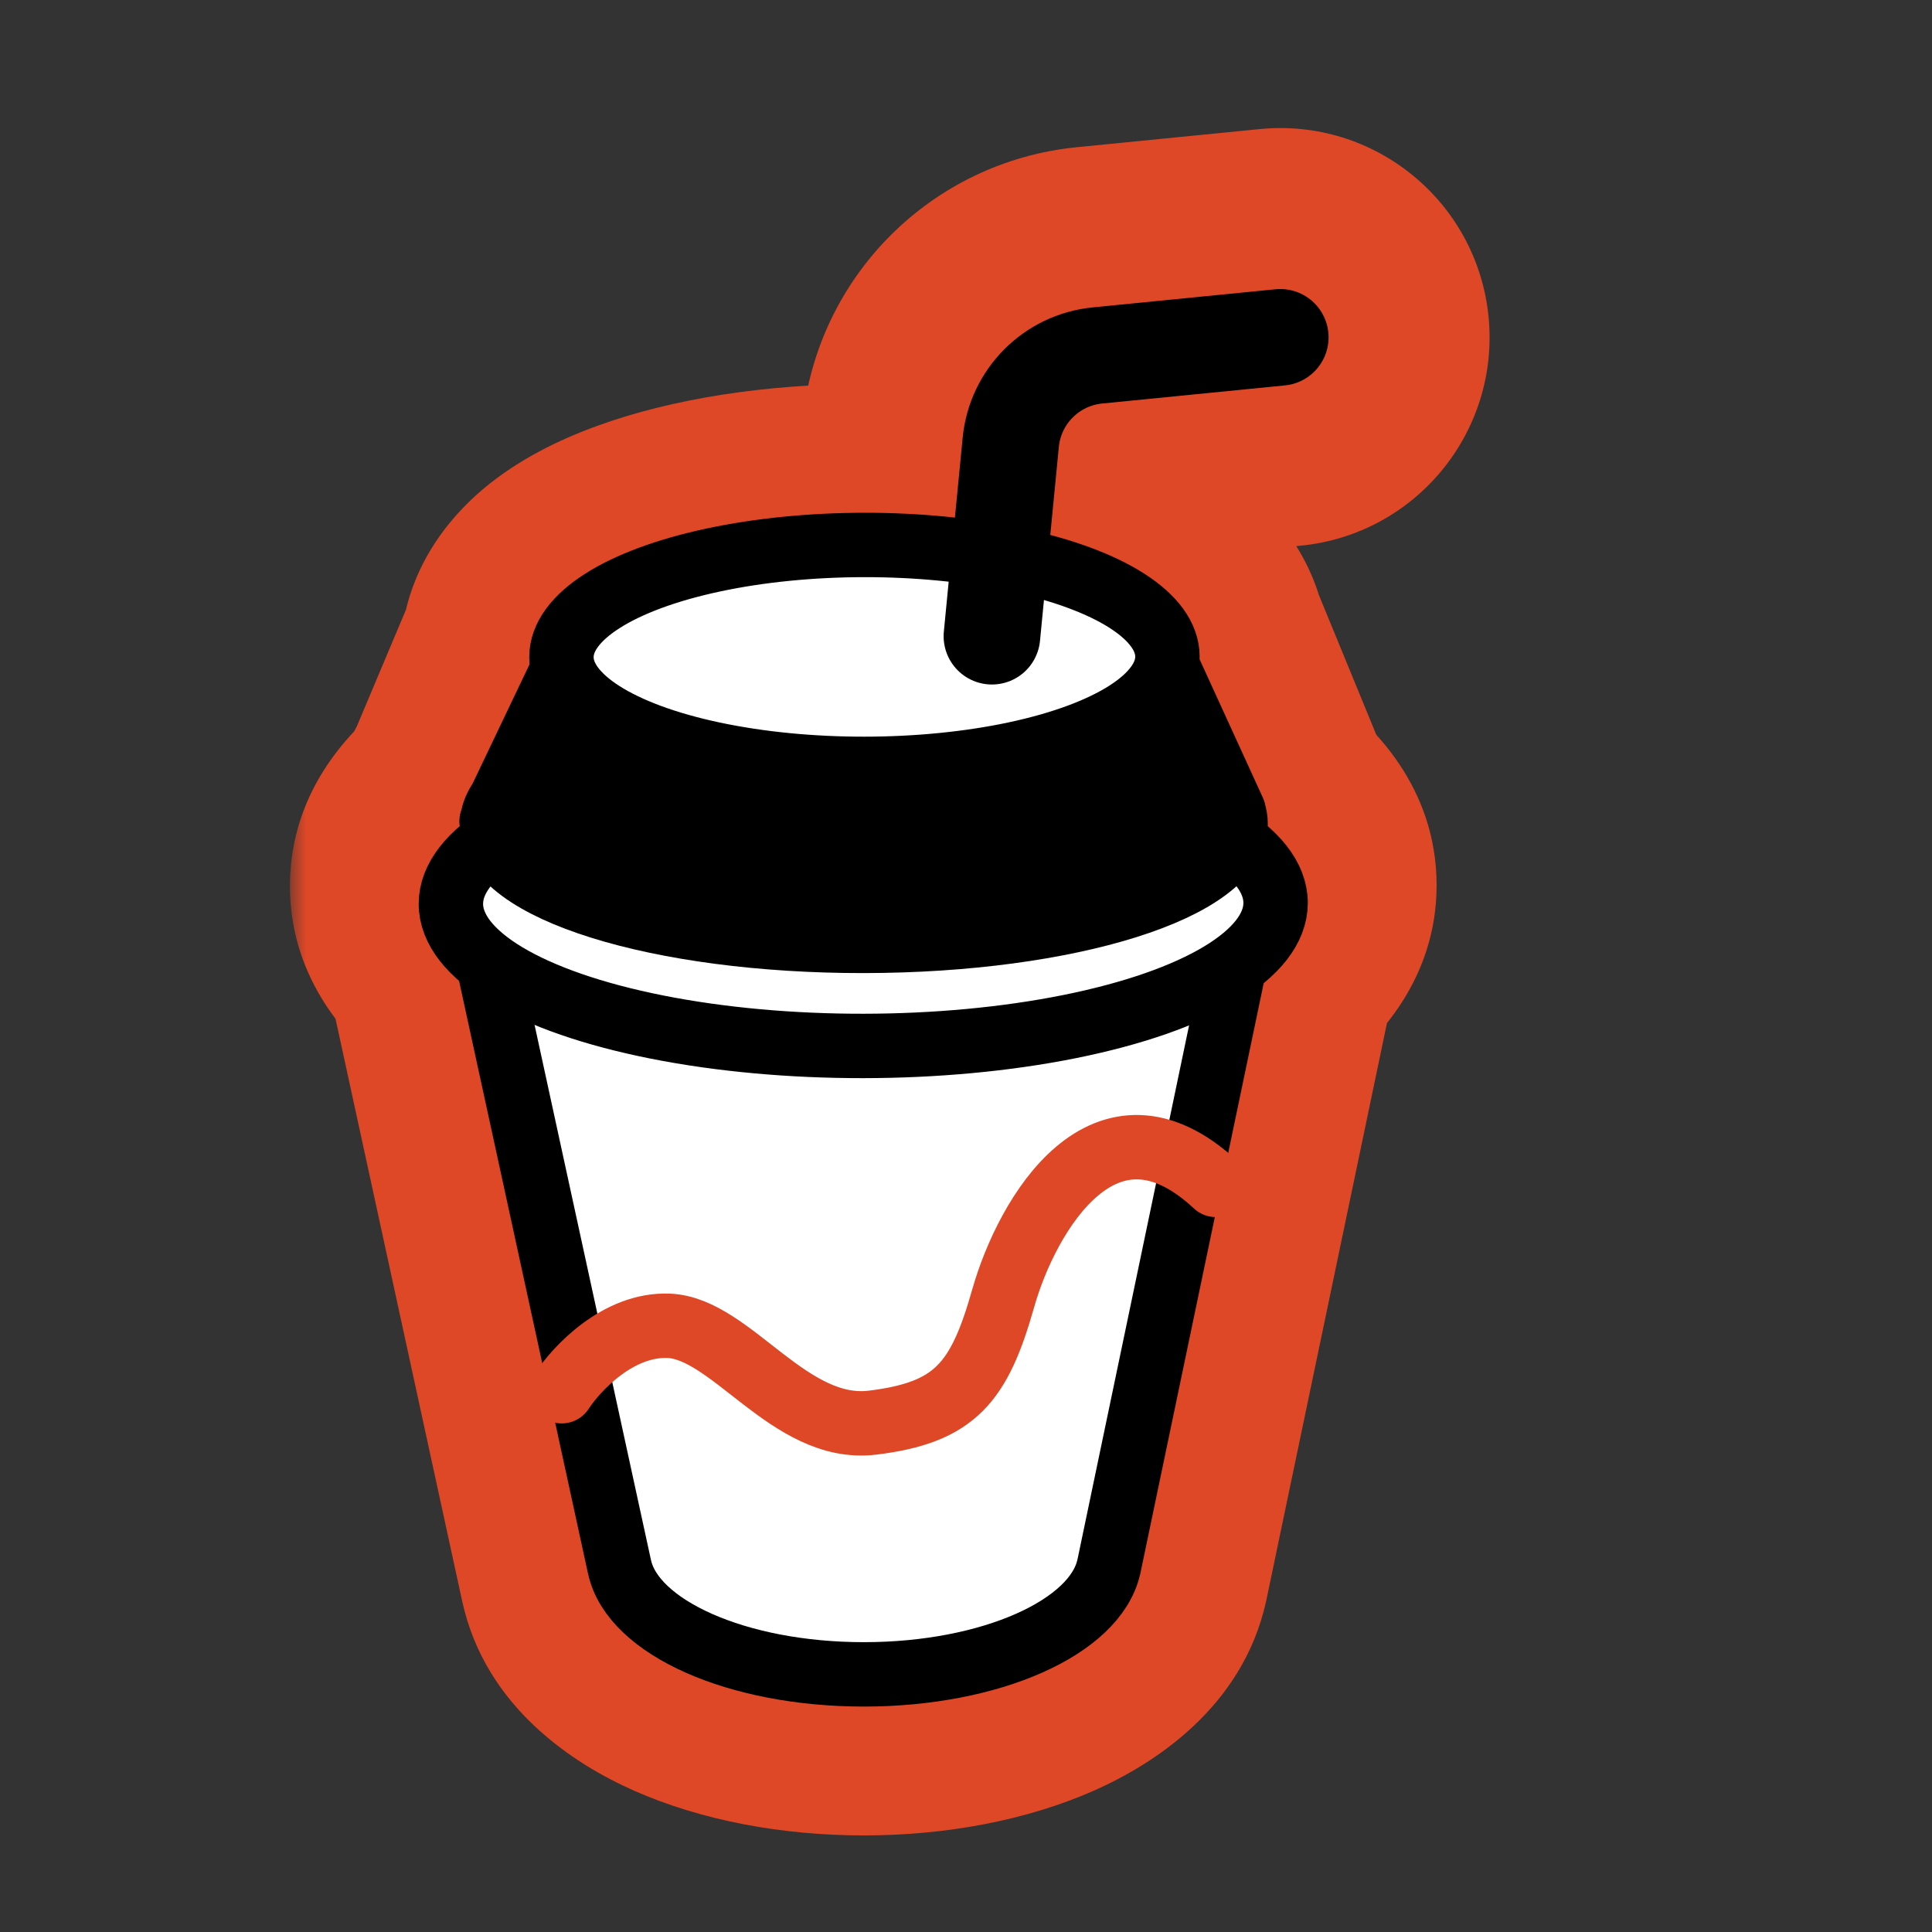
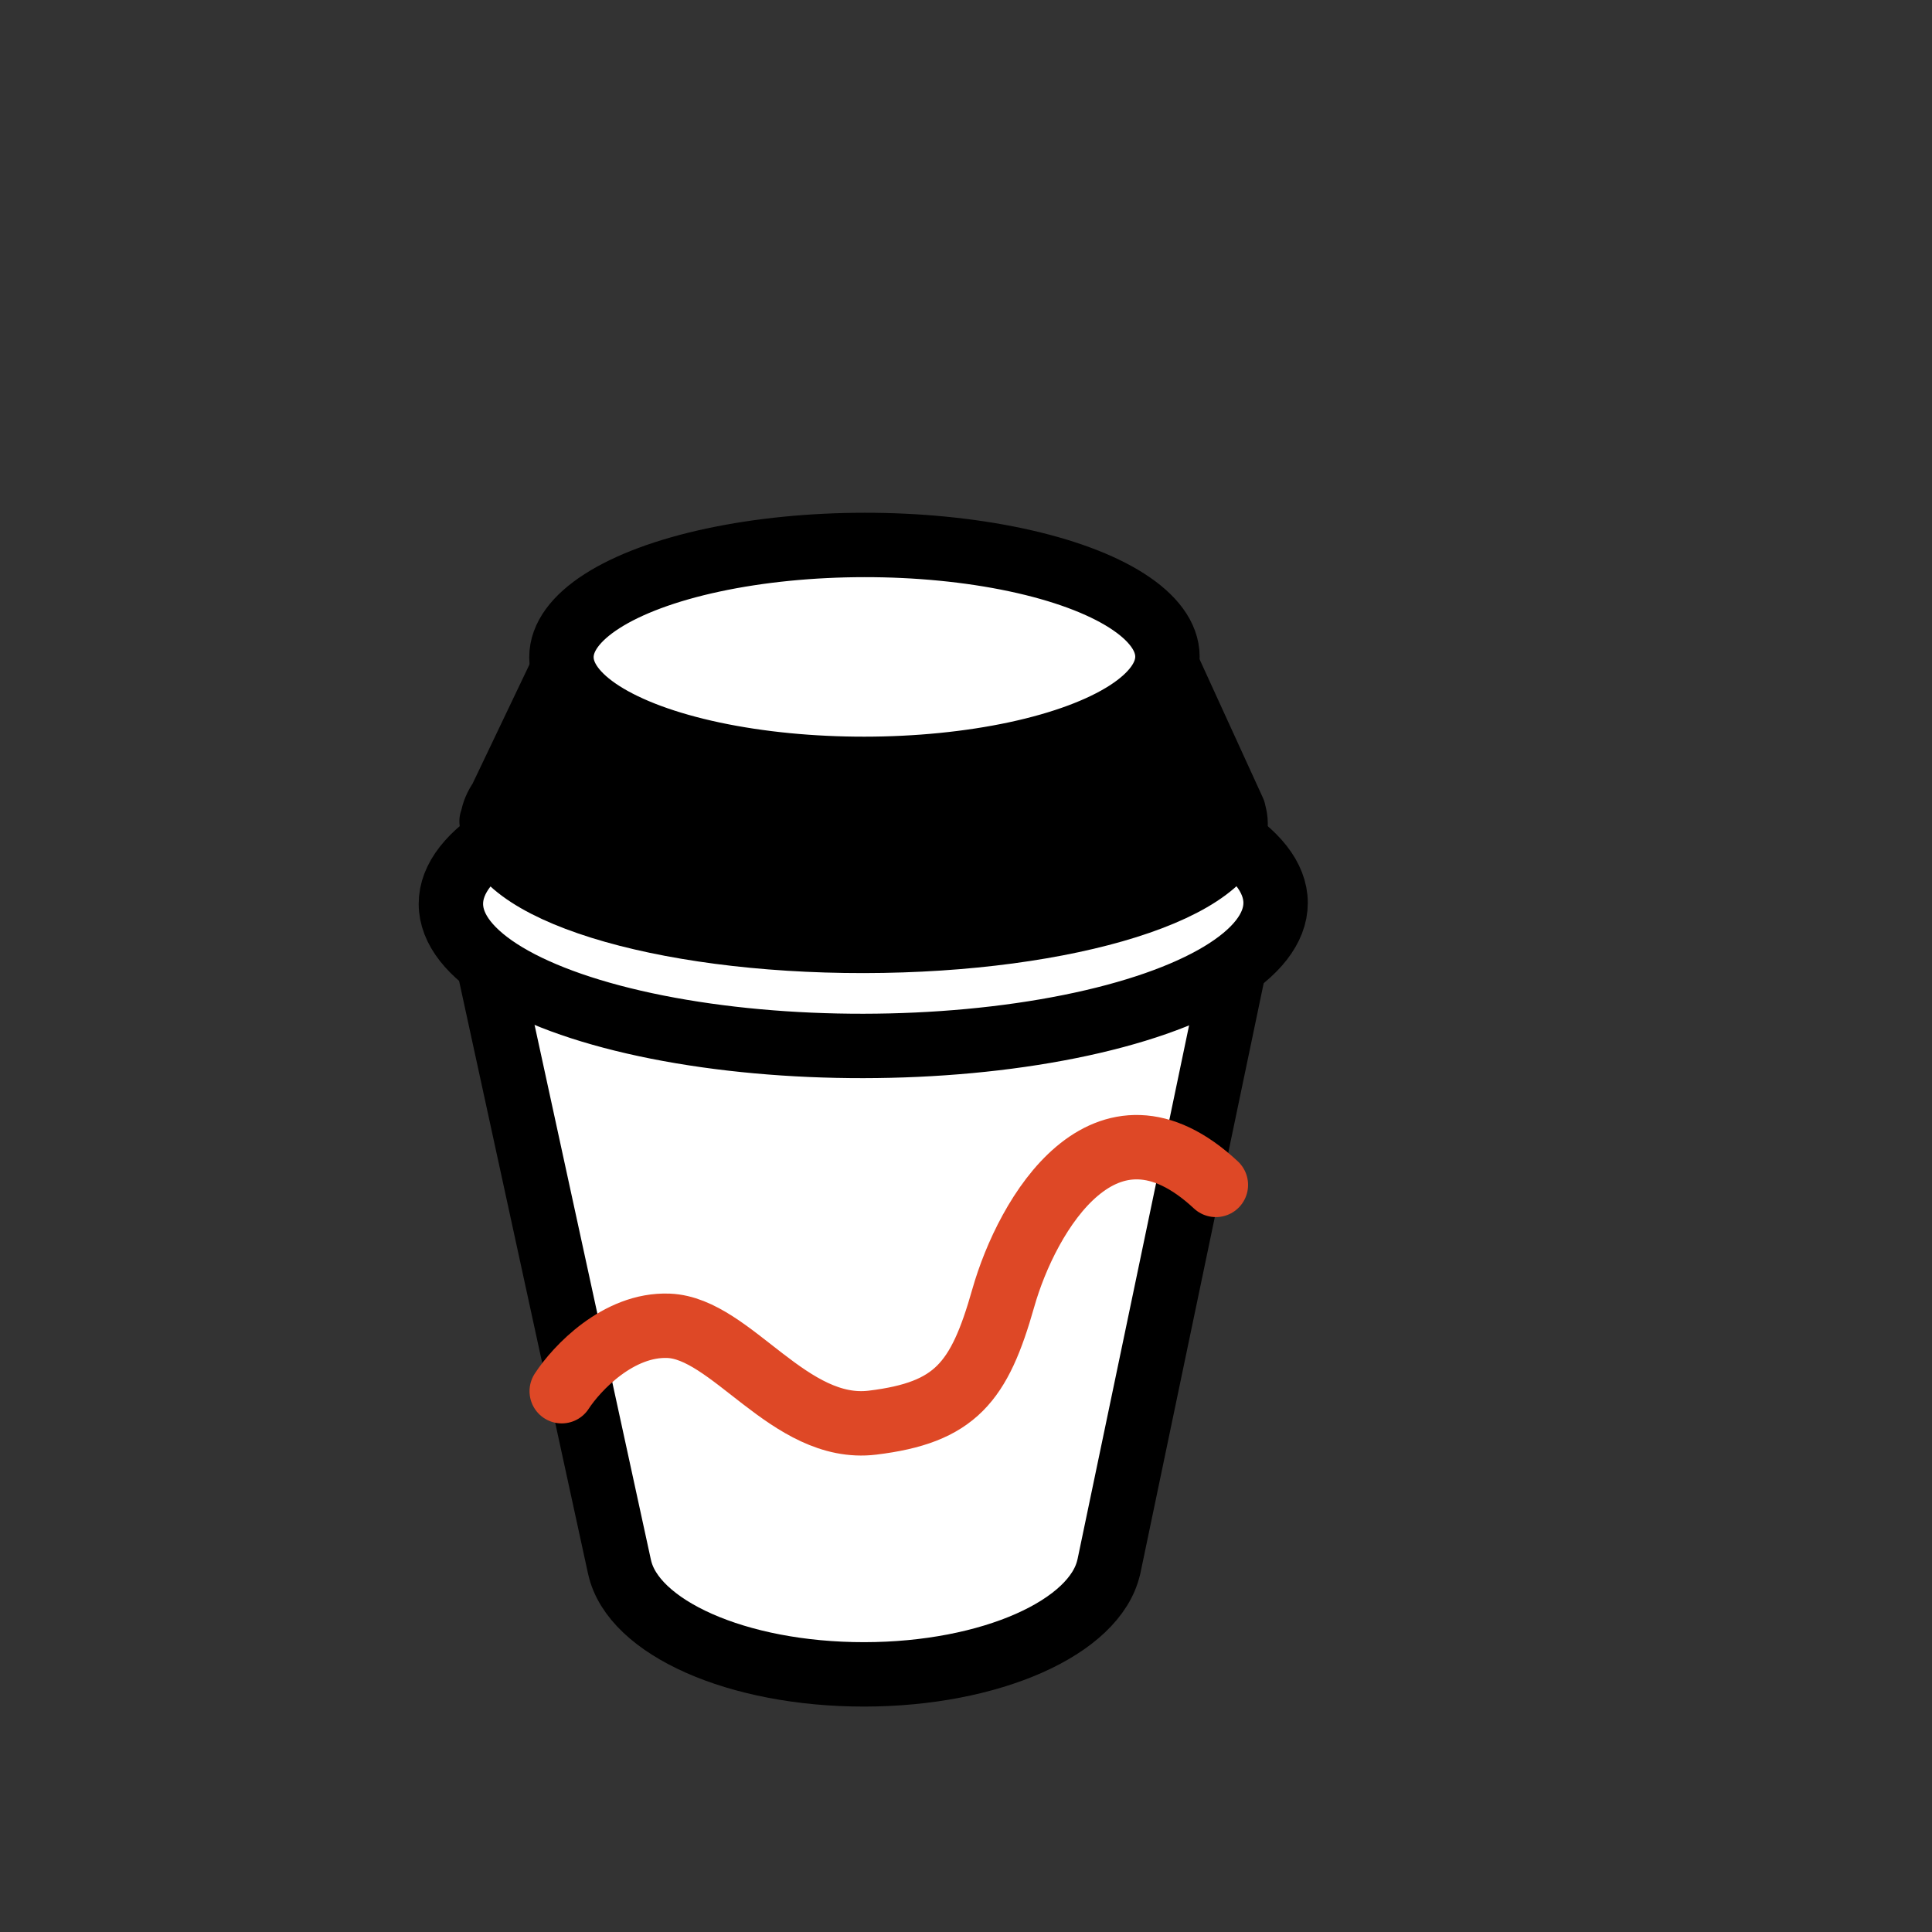
<svg xmlns="http://www.w3.org/2000/svg" width="60" height="60" viewBox="0 0 60 60" fill="none">
  <rect x="0" y="0" width="60" height="60" fill="#333333" stroke="none" />
  <mask id="path-1-outside-1_2505_1225" maskUnits="userSpaceOnUse" x="9.004" y="2.977" width="38" height="55" fill="black">
    <rect fill="white" x="9.004" y="2.977" width="38" height="55" />
-     <path fill-rule="evenodd" clip-rule="evenodd" d="M39.908 11.97C40.732 11.888 41.334 11.154 41.253 10.329C41.171 9.505 40.436 8.903 39.612 8.985L33.933 9.548C31.795 9.76 30.105 11.453 29.898 13.591L29.56 17.069C28.699 16.974 27.787 16.924 26.843 16.925C21.7 16.929 17.522 18.458 17.437 20.35L15.549 24.833C15.411 25.03 15.325 25.232 15.293 25.44L15.266 25.504L15.286 25.504C15.283 25.532 15.281 25.56 15.281 25.588C14.462 26.173 14.003 26.829 14.004 27.521C14.005 28.134 14.365 28.717 15.017 29.247L19.24 48.665H19.241C19.648 50.544 22.896 52.004 26.842 52.001C30.777 51.997 34.016 50.537 34.433 48.665H34.435L38.478 29.319C39.209 28.761 39.616 28.141 39.615 27.489C39.614 26.808 39.169 26.163 38.374 25.588V25.585C38.374 25.453 38.351 25.322 38.306 25.193L38.312 25.193L36.225 20.111C36.004 19.095 34.599 18.203 32.52 17.623L32.883 13.881C32.953 13.168 33.516 12.604 34.228 12.533L39.908 11.97Z" />
  </mask>
-   <path d="M41.253 10.329L46.228 9.836V9.836L41.253 10.329ZM39.908 11.97L40.401 16.946L39.908 11.97ZM39.612 8.985L40.105 13.96L39.612 8.985ZM33.933 9.548L33.439 4.572L33.933 9.548ZM29.898 13.591L24.921 13.107V13.107L29.898 13.591ZM29.56 17.069L29.012 22.039C30.341 22.186 31.674 21.794 32.712 20.951C33.75 20.107 34.407 18.884 34.536 17.552L29.56 17.069ZM26.843 16.925L26.847 21.925H26.847L26.843 16.925ZM17.437 20.35L22.045 22.291C22.275 21.746 22.406 21.164 22.432 20.573L17.437 20.35ZM15.549 24.833L19.645 27.7C19.848 27.41 20.02 27.1 20.157 26.774L15.549 24.833ZM15.293 25.44L19.901 27.381C20.063 26.997 20.176 26.595 20.238 26.183L15.293 25.44ZM15.266 25.504L10.658 23.563C10.003 25.118 10.177 26.898 11.119 28.297C12.062 29.697 13.647 30.526 15.334 30.503L15.266 25.504ZM15.286 25.504L20.263 25.975C20.397 24.561 19.924 23.158 18.961 22.114C17.999 21.07 16.638 20.485 15.218 20.504L15.286 25.504ZM15.281 25.588L18.186 29.657C19.47 28.741 20.245 27.272 20.279 25.696L15.281 25.588ZM14.004 27.521L9.004 27.527V27.527L14.004 27.521ZM15.017 29.247L19.902 28.184C19.661 27.076 19.051 26.083 18.172 25.368L15.017 29.247ZM19.24 48.665L14.354 49.728C14.854 52.026 16.888 53.665 19.24 53.665V48.665ZM19.241 48.665L24.127 47.605C23.628 45.306 21.594 43.665 19.241 43.665V48.665ZM26.842 52.001L26.837 47.001H26.837L26.842 52.001ZM34.433 48.665V43.665C32.091 43.665 30.063 45.291 29.553 47.578L34.433 48.665ZM34.435 48.665V53.665C36.802 53.665 38.845 52.005 39.329 49.688L34.435 48.665ZM38.478 29.319L35.444 25.345C34.489 26.073 33.829 27.121 33.584 28.296L38.478 29.319ZM39.615 27.489L34.615 27.495L39.615 27.489ZM38.374 25.588H33.374C33.374 27.192 34.143 28.698 35.443 29.639L38.374 25.588ZM38.374 25.585H43.374L43.374 25.579L38.374 25.585ZM38.306 25.193L38.239 20.194C36.634 20.215 35.138 21.006 34.215 22.319C33.293 23.632 33.056 25.308 33.58 26.825L38.306 25.193ZM38.312 25.193L38.38 30.193C40.035 30.17 41.572 29.33 42.484 27.949C43.396 26.568 43.566 24.825 42.937 23.294L38.312 25.193ZM36.225 20.111L31.339 21.174C31.402 21.46 31.489 21.74 31.6 22.011L36.225 20.111ZM32.52 17.623L27.544 17.14C27.309 19.553 28.841 21.788 31.177 22.439L32.52 17.623ZM32.883 13.881L27.907 13.398V13.398L32.883 13.881ZM34.228 12.533L33.735 7.558L33.735 7.558L34.228 12.533ZM36.277 10.823C36.086 8.899 37.491 7.185 39.415 6.994L40.401 16.946C43.974 16.591 46.582 13.409 46.228 9.836L36.277 10.823ZM40.105 13.96C38.182 14.151 36.468 12.746 36.277 10.823L46.228 9.836C45.874 6.264 42.691 3.655 39.119 4.009L40.105 13.96ZM34.426 14.523L40.105 13.96L39.119 4.009L33.439 4.572L34.426 14.523ZM34.874 14.074C34.851 14.312 34.663 14.5 34.426 14.523L33.439 4.572C28.927 5.02 25.359 8.594 24.921 13.107L34.874 14.074ZM34.536 17.552L34.874 14.074L24.921 13.107L24.583 16.586L34.536 17.552ZM26.847 21.925C27.612 21.924 28.34 21.965 29.012 22.039L30.108 12.099C29.059 11.984 27.962 11.924 26.838 11.925L26.847 21.925ZM22.432 20.573C22.368 22.015 21.549 22.75 21.449 22.834C21.326 22.938 21.427 22.82 21.956 22.627C22.98 22.253 24.707 21.927 26.847 21.925L26.838 11.925C23.835 11.927 20.901 12.367 18.53 13.232C17.361 13.658 16.08 14.277 14.989 15.2C13.922 16.104 12.549 17.739 12.442 20.127L22.432 20.573ZM20.157 26.774L22.045 22.291L12.829 18.409L10.941 22.892L20.157 26.774ZM20.238 26.183C20.134 26.87 19.868 27.382 19.645 27.7L11.452 21.966C10.954 22.678 10.515 23.594 10.349 24.696L20.238 26.183ZM19.874 27.445L19.901 27.381L10.685 23.498L10.658 23.563L19.874 27.445ZM15.218 20.504L15.199 20.504L15.334 30.503L15.353 30.503L15.218 20.504ZM20.279 25.696C20.277 25.789 20.272 25.883 20.263 25.975L10.308 25.032C10.294 25.181 10.285 25.33 10.282 25.48L20.279 25.696ZM19.004 27.515C19.005 28.332 18.722 28.95 18.488 29.298C18.278 29.612 18.111 29.711 18.186 29.657L12.375 21.519C11.025 22.483 9 24.448 9.004 27.527L19.004 27.515ZM18.172 25.368C18.175 25.37 18.362 25.519 18.564 25.859C18.783 26.227 19.003 26.799 19.004 27.515L9.004 27.527C9.007 30.255 10.622 32.117 11.861 33.125L18.172 25.368ZM24.126 47.603L19.902 28.184L10.131 30.309L14.354 49.728L24.126 47.603ZM19.241 43.665H19.24V53.665H19.241V43.665ZM26.837 47.001C25.431 47.002 24.344 46.734 23.736 46.465C23.434 46.332 23.39 46.26 23.483 46.349C23.577 46.437 23.961 46.839 24.127 47.605L14.354 49.725C15.074 53.044 17.863 54.803 19.693 55.612C21.797 56.542 24.307 57.003 26.846 57.001L26.837 47.001ZM29.553 47.578C29.722 46.82 30.103 46.425 30.192 46.34C30.282 46.255 30.235 46.328 29.933 46.462C29.324 46.731 28.239 46.999 26.837 47.001L26.846 57.001C29.38 56.998 31.882 56.535 33.981 55.606C35.808 54.797 38.58 53.047 39.314 49.753L29.553 47.578ZM34.435 43.665H34.433V53.665H34.435V43.665ZM33.584 28.296L29.541 47.643L39.329 49.688L43.372 30.342L33.584 28.296ZM34.615 27.495C34.614 26.73 34.864 26.134 35.091 25.773C35.298 25.444 35.477 25.319 35.444 25.345L41.512 33.293C42.807 32.304 44.619 30.385 44.615 27.483L34.615 27.495ZM35.443 29.639C35.506 29.684 35.335 29.578 35.124 29.261C34.891 28.909 34.616 28.298 34.615 27.495L44.615 27.483C44.611 24.453 42.643 22.505 41.305 21.537L35.443 29.639ZM33.374 25.585V25.588H43.374V25.585H33.374ZM33.58 26.825C33.454 26.459 33.374 26.041 33.374 25.592L43.374 25.579C43.373 24.865 43.248 24.185 43.033 23.562L33.58 26.825ZM38.245 20.194L38.239 20.194L38.374 30.193L38.38 30.193L38.245 20.194ZM31.6 22.011L33.687 27.093L42.937 23.294L40.85 18.212L31.6 22.011ZM31.177 22.439C31.522 22.535 31.793 22.632 31.995 22.718C32.202 22.805 32.297 22.865 32.311 22.873C32.332 22.888 32.189 22.799 31.996 22.566C31.795 22.324 31.489 21.861 31.339 21.174L41.111 19.049C40.599 16.695 38.942 15.27 37.828 14.533C36.612 13.729 35.21 13.182 33.863 12.807L31.177 22.439ZM27.907 13.398L27.544 17.14L37.497 18.106L37.86 14.364L27.907 13.398ZM33.735 7.558C30.648 7.864 28.207 10.309 27.907 13.398L37.86 14.364C37.699 16.027 36.384 17.344 34.722 17.509L33.735 7.558ZM39.415 6.994L33.735 7.558L34.722 17.509L40.401 16.946L39.415 6.994Z" fill="#DE4826" mask="url(#path-1-outside-1_2505_1225)" />
  <path d="M19.24 48.664L14.895 28.689H38.609L34.435 48.664H34.433C34.016 50.536 30.777 51.996 26.841 51.999C22.896 52.003 19.648 50.542 19.241 48.664H19.24Z" fill="white" stroke="black" stroke-width="2" stroke-linejoin="round" />
  <ellipse cx="26.809" cy="28.055" rx="12.806" ry="4.428" transform="rotate(-0.072 26.809 28.055)" fill="white" stroke="black" stroke-width="2" />
  <path d="M15.548 24.832L17.522 20.697L36.096 20.347L38.312 25.193L38.306 25.193C38.35 25.322 38.373 25.453 38.373 25.585C38.376 27.584 33.208 29.212 26.831 29.22C20.454 29.228 15.282 27.613 15.28 25.614C15.28 25.577 15.281 25.54 15.285 25.503L15.266 25.503L15.293 25.439C15.324 25.232 15.411 25.029 15.548 24.832Z" fill="black" stroke="black" stroke-width="2" stroke-linecap="round" stroke-linejoin="round" />
  <ellipse cx="26.846" cy="20.401" rx="9.41" ry="3.477" transform="rotate(-0.054 26.846 20.401)" fill="white" stroke="black" stroke-width="2" />
-   <path d="M30.805 19.758L31.39 13.735C31.529 12.309 32.655 11.181 34.08 11.039L39.76 10.476" stroke="black" stroke-width="3" stroke-linecap="round" stroke-linejoin="round" />
  <path d="M17.445 43.205C17.901 42.502 19.203 41.111 20.765 41.174C22.719 41.252 24.516 44.494 27.094 44.182C29.673 43.869 30.415 42.932 31.157 40.314C31.9 37.697 34.322 33.595 37.76 36.798" stroke="#DE4826" stroke-width="2" stroke-linecap="round" stroke-linejoin="round" />
</svg>